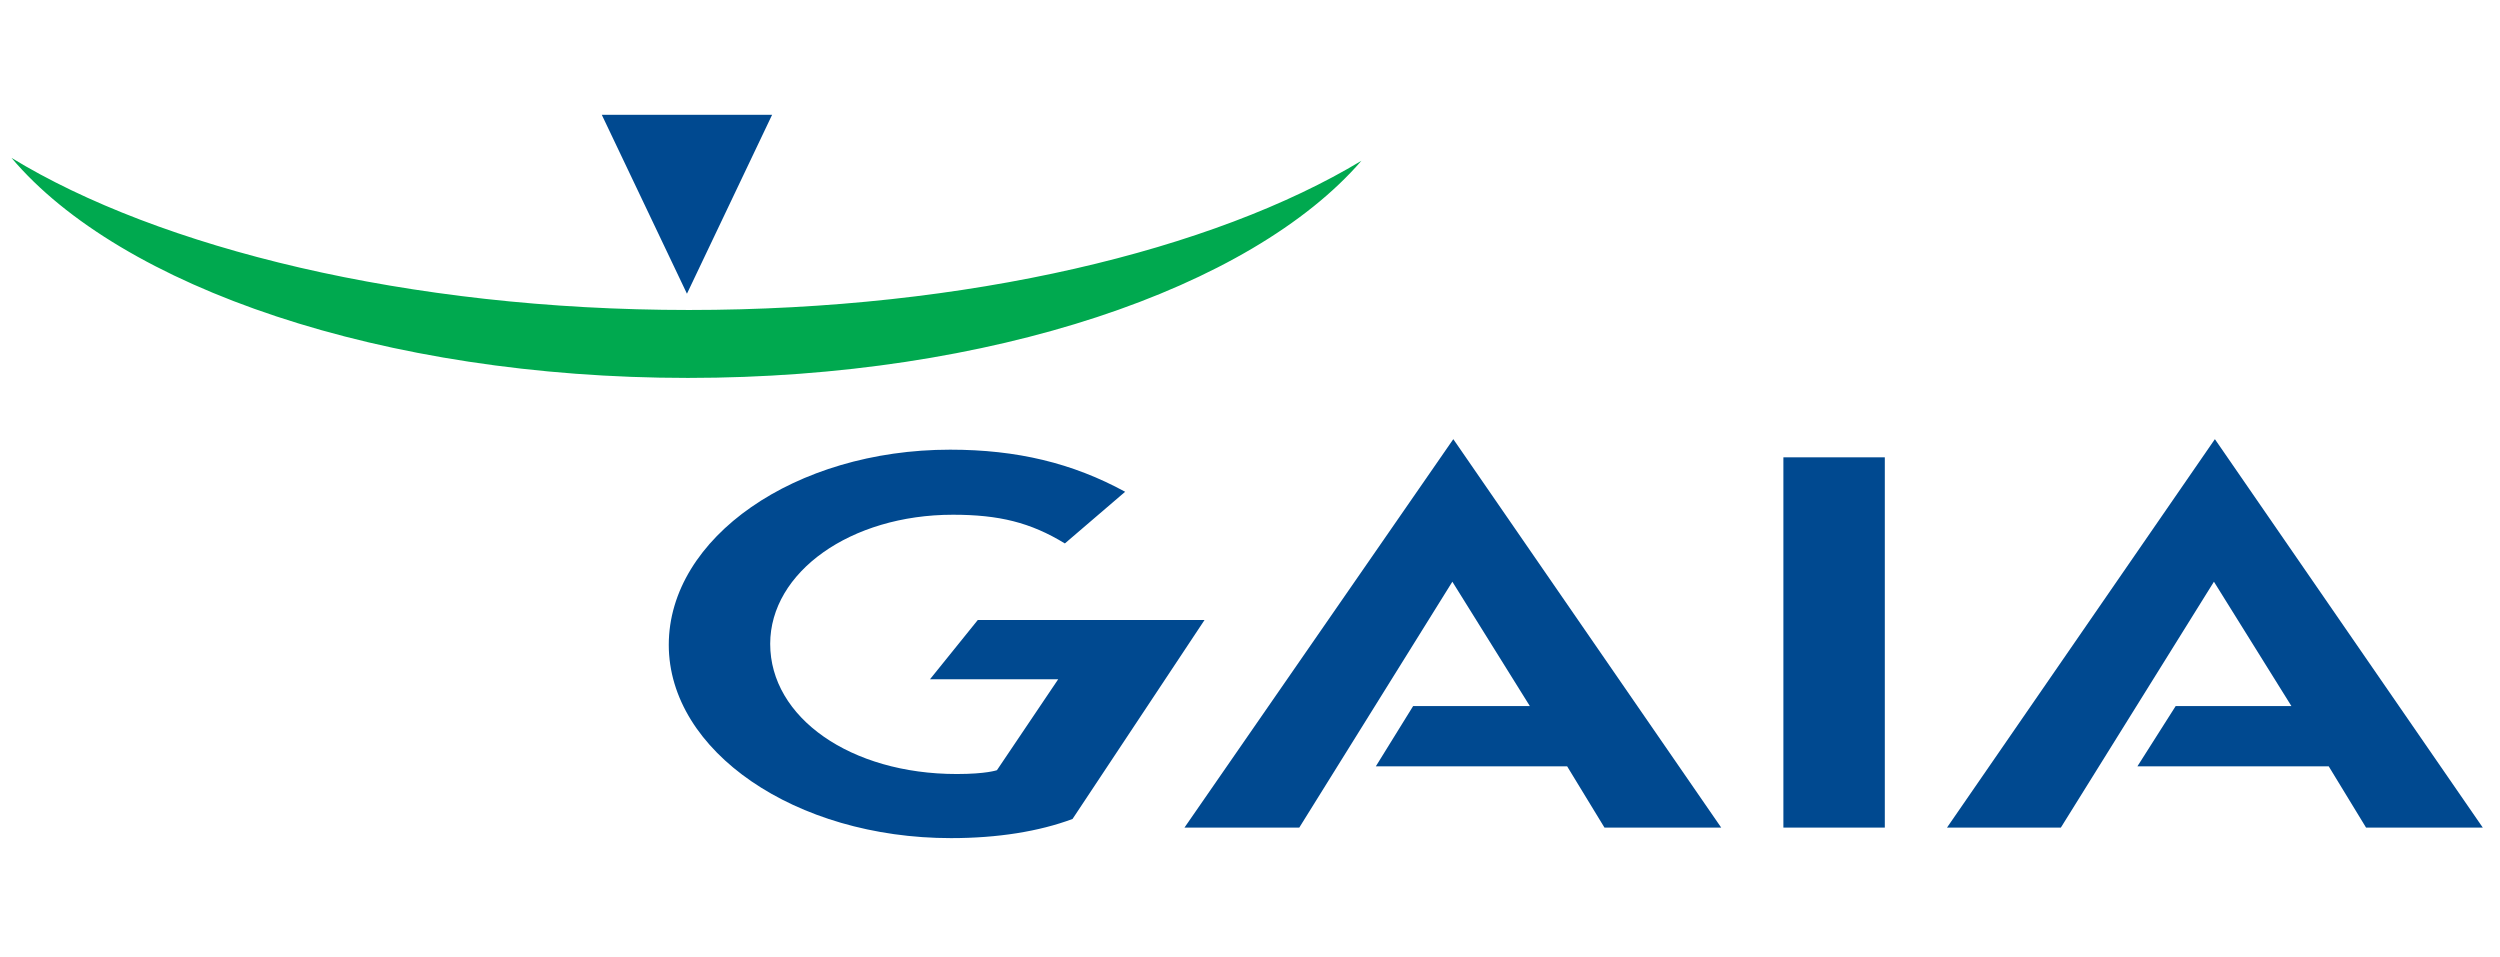
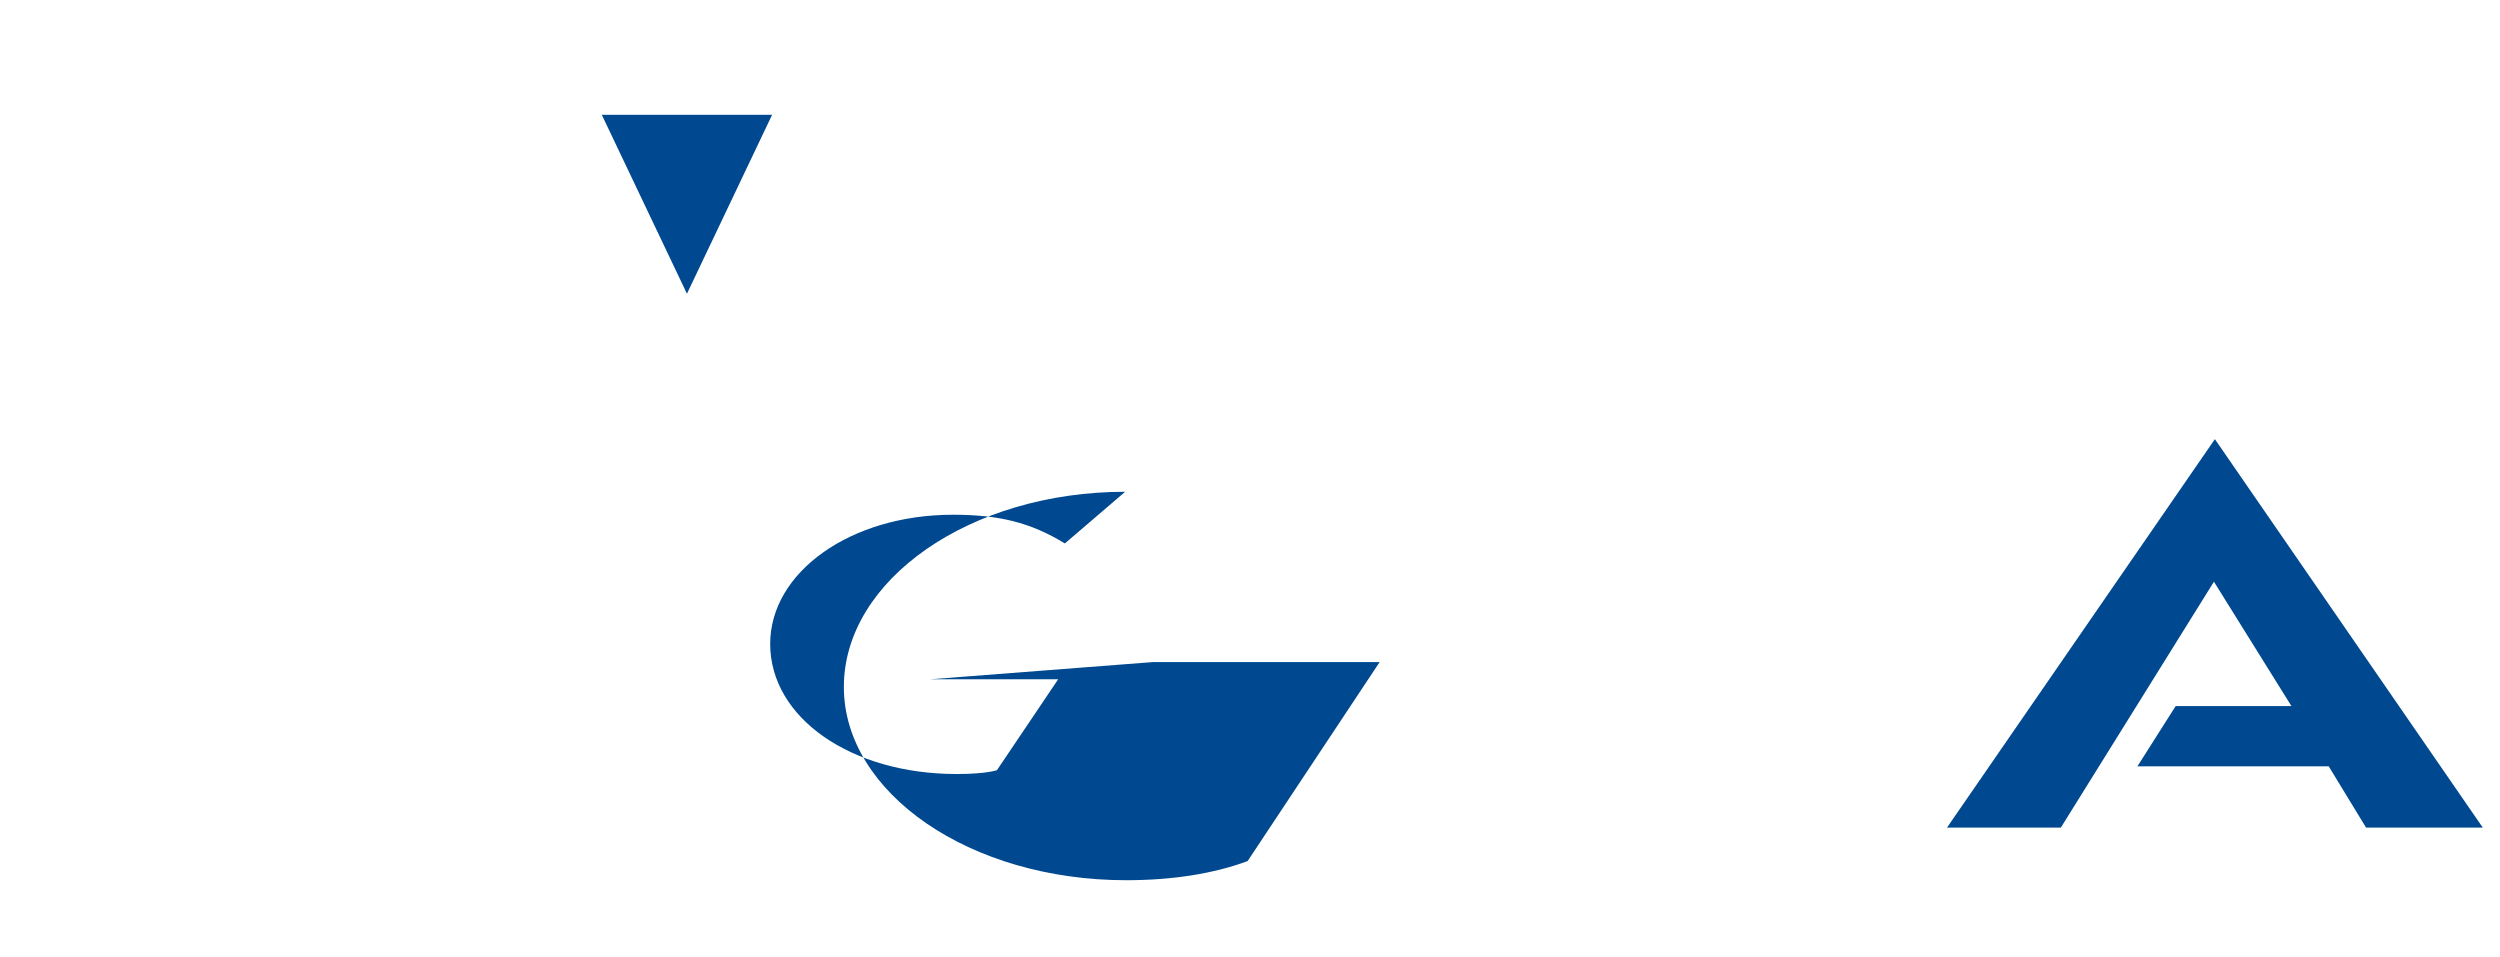
<svg xmlns="http://www.w3.org/2000/svg" version="1.1" id="Layer_1" x="0px" y="0px" width="261.3px" height="100px" viewBox="0 0 261.3 100" style="enable-background:new 0 0 261.3 100;" xml:space="preserve">
  <style type="text/css">
	.st0{fill:#00A94F;}
	.st1{fill:#004990;}
</style>
  <g>
-     <path class="st0" d="M142.3,16.8c-11.5,13.3-38.7,22.7-70.4,22.7c-31.9,0-59.3-9.5-70.7-23C16.6,25.9,42.6,32.4,72,32.4   C101.2,32.4,126.9,26.1,142.3,16.8L142.3,16.8z" />
    <polygon class="st1" points="62.9,12 80.7,12 71.8,30.7  " />
-     <path class="st1" d="M117.6,51.4c-5.5-3-11.3-4.4-18.3-4.4c-16.2,0-29.4,9.2-29.4,20.4c0,11.1,13.2,20.2,29.5,20.2   c4.9,0,9.2-0.7,12.7-2l13.8-20.8h-23.7L97.2,71h13.4l-6.4,9.5c0,0-1.1,0.4-4.2,0.4c-11.1,0-19.5-5.9-19.5-13.6   c0-7.5,8.4-13.5,19.1-13.5c4.8,0,8.1,0.8,11.7,3L117.6,51.4L117.6,51.4z" />
-     <polygon class="st1" points="197,47.8 186.4,47.8 186.4,86.5 197,86.5  " />
-     <polygon class="st1" points="143.8,80.1 163.8,80.1 167.7,86.5 179.9,86.5 151.9,45.9 123.8,86.5 135.8,86.5 151.8,60.8    159.9,73.8 147.7,73.8  " />
+     <path class="st1" d="M117.6,51.4c-16.2,0-29.4,9.2-29.4,20.4c0,11.1,13.2,20.2,29.5,20.2   c4.9,0,9.2-0.7,12.7-2l13.8-20.8h-23.7L97.2,71h13.4l-6.4,9.5c0,0-1.1,0.4-4.2,0.4c-11.1,0-19.5-5.9-19.5-13.6   c0-7.5,8.4-13.5,19.1-13.5c4.8,0,8.1,0.8,11.7,3L117.6,51.4L117.6,51.4z" />
    <polygon class="st1" points="223.4,80.1 243.4,80.1 247.3,86.5 259.5,86.5 231.5,45.9 203.5,86.5 215.4,86.5 231.4,60.8    239.5,73.8 227.4,73.8  " />
  </g>
</svg>